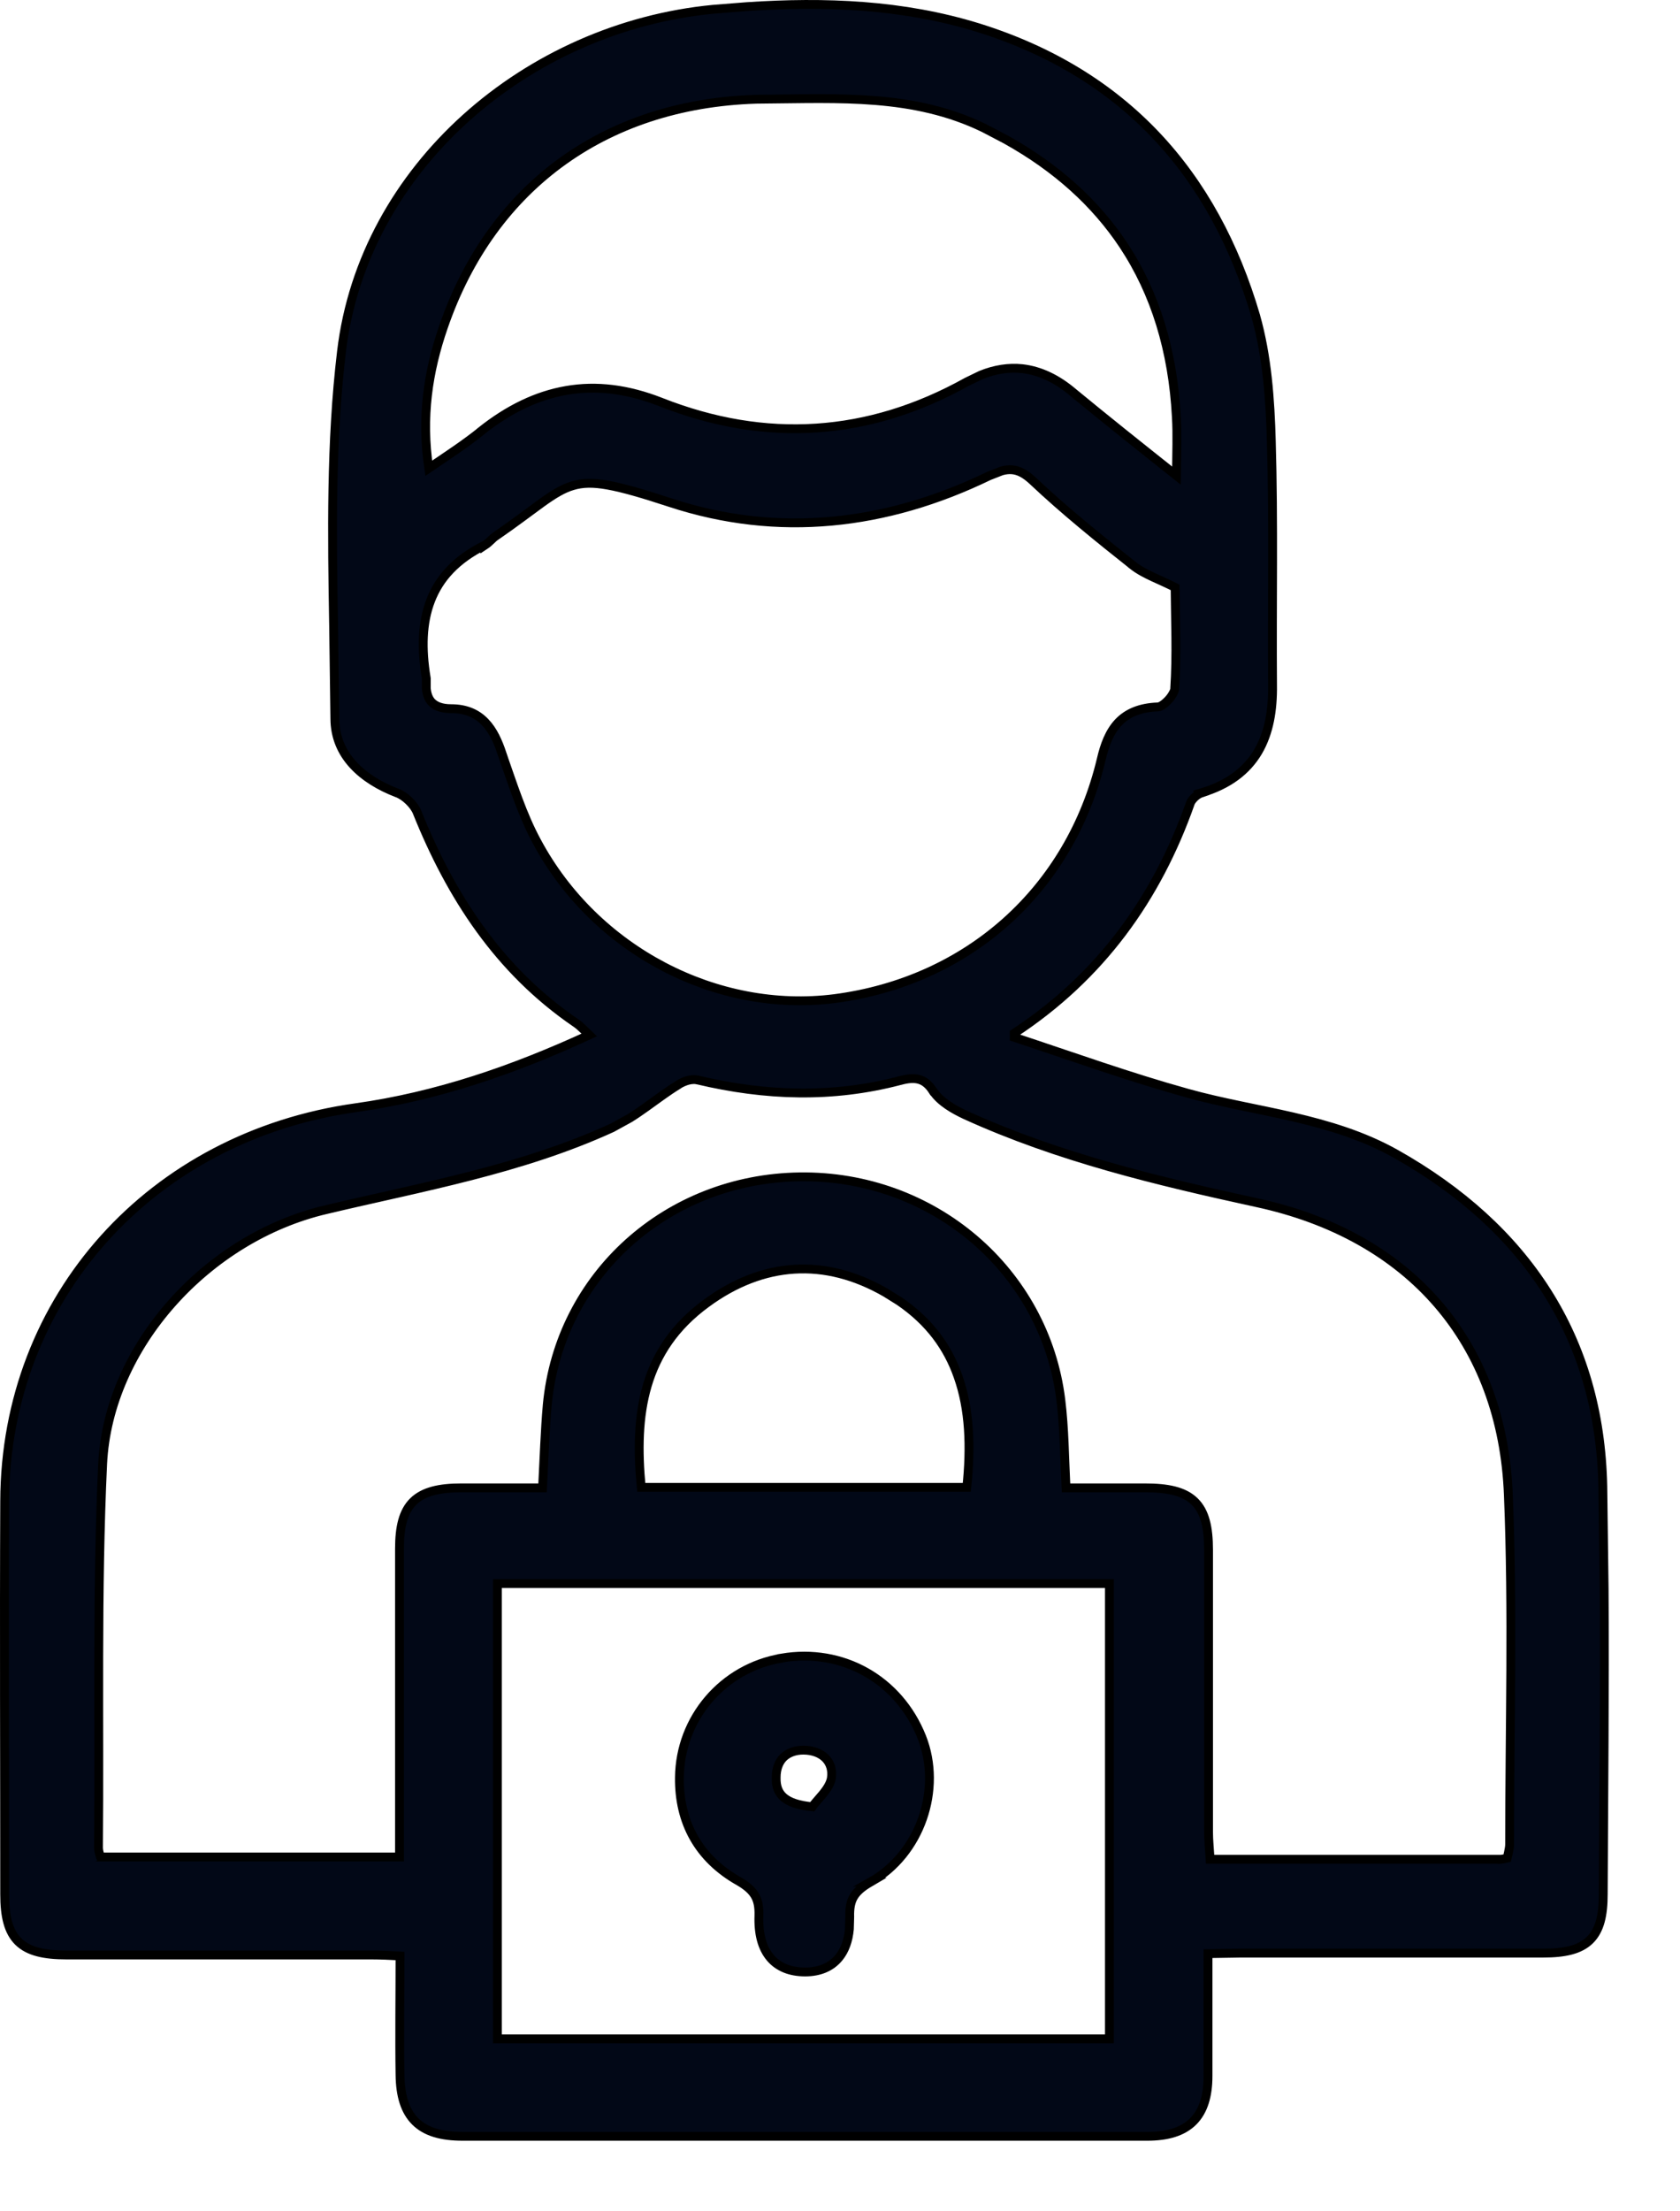
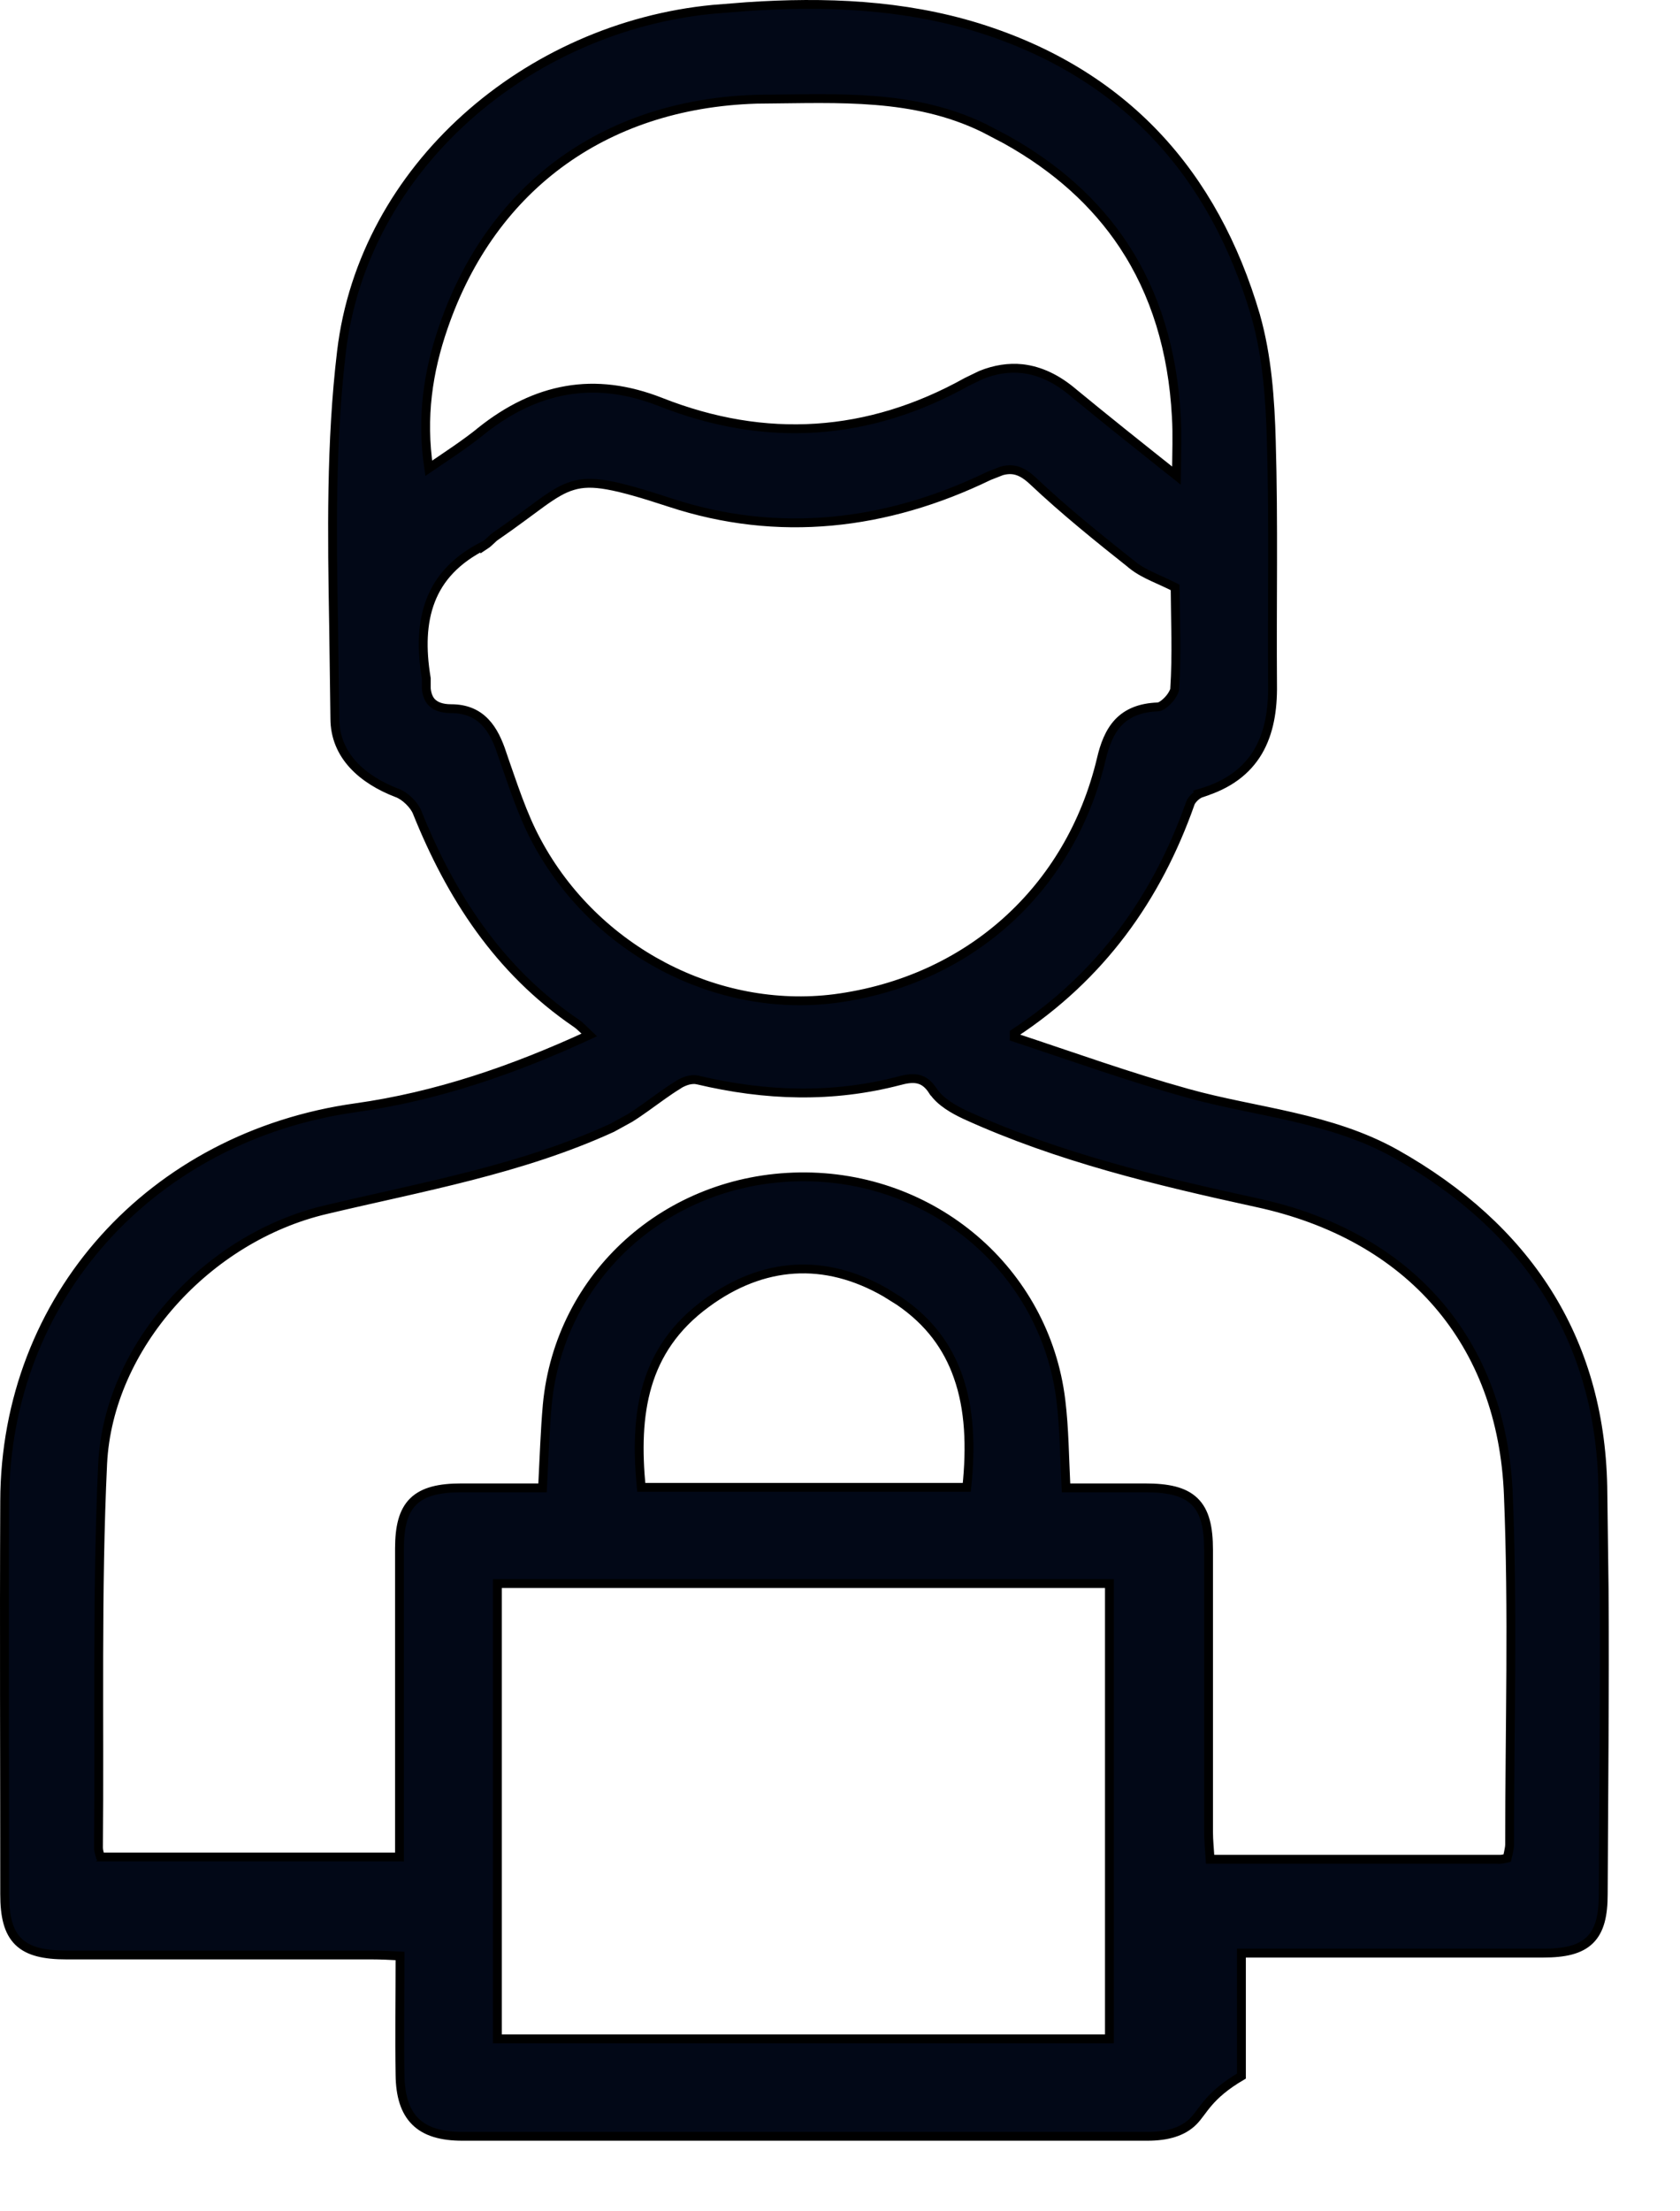
<svg xmlns="http://www.w3.org/2000/svg" width="19" height="25" viewBox="0 0 19 25" fill="none">
-   <path d="M8.446 0.075C9.329 0.016 10.209 0.049 11.063 0.313C12.717 0.829 13.73 1.963 14.201 3.57V3.571C14.331 4.028 14.365 4.517 14.378 4.989C14.405 5.905 14.385 6.83 14.392 7.743C14.396 8.026 14.353 8.285 14.228 8.498C14.102 8.711 13.896 8.872 13.585 8.964L13.586 8.965C13.565 8.972 13.537 8.989 13.512 9.012C13.487 9.036 13.469 9.061 13.462 9.08V9.081C13.084 10.155 12.448 11.04 11.47 11.682V11.727C12.123 11.943 12.773 12.177 13.429 12.359C13.82 12.468 14.219 12.534 14.621 12.627C15.02 12.72 15.416 12.837 15.788 13.046C17.262 13.877 18.092 15.126 18.127 16.803L18.142 17.957C18.15 19.11 18.137 20.262 18.132 21.416C18.132 21.65 18.094 21.822 17.981 21.933C17.868 22.044 17.693 22.081 17.454 22.081H14.04L13.662 22.087V23.471C13.662 23.693 13.611 23.867 13.494 23.984C13.376 24.101 13.202 24.152 12.976 24.152H5.231C4.996 24.152 4.817 24.103 4.698 23.985C4.578 23.867 4.527 23.689 4.524 23.459C4.517 23.022 4.524 22.584 4.524 22.113C4.409 22.107 4.308 22.102 4.203 22.102H0.752C0.504 22.102 0.323 22.064 0.208 21.951C0.092 21.837 0.053 21.66 0.053 21.416C0.053 19.937 0.046 18.45 0.053 16.97C0.06 14.669 1.716 12.845 4.026 12.523C4.936 12.395 5.796 12.101 6.664 11.701C6.642 11.68 6.623 11.661 6.605 11.644C6.572 11.612 6.544 11.586 6.514 11.566C5.638 10.968 5.098 10.13 4.717 9.182C4.7 9.14 4.667 9.095 4.625 9.054C4.584 9.014 4.536 8.981 4.49 8.964H4.489C4.102 8.815 3.787 8.544 3.787 8.122L3.773 7.083C3.755 6.042 3.74 4.999 3.862 3.976C4.109 1.893 5.964 0.306 8.067 0.105L8.446 0.075ZM5.625 23.05H12.547V17.903H5.625V23.05ZM10.389 12.202C10.331 12.187 10.263 12.194 10.182 12.216H10.181C9.414 12.418 8.655 12.391 7.891 12.21L7.89 12.21C7.86 12.202 7.821 12.204 7.781 12.214C7.741 12.225 7.702 12.243 7.673 12.262L7.671 12.264C7.548 12.339 7.432 12.427 7.31 12.514C7.25 12.557 7.188 12.6 7.124 12.64L6.922 12.751C5.888 13.224 4.771 13.418 3.686 13.676C2.346 13.99 1.227 15.22 1.161 16.548C1.093 17.993 1.127 19.437 1.114 20.885C1.114 20.905 1.117 20.927 1.124 20.952C1.127 20.964 1.13 20.977 1.134 20.99C1.135 20.991 1.135 20.992 1.135 20.994H4.518V17.508C4.518 17.267 4.558 17.089 4.674 16.975C4.791 16.861 4.971 16.821 5.217 16.821H6.136C6.154 16.478 6.163 16.178 6.189 15.885V15.884C6.327 14.418 7.546 13.325 9.045 13.305C10.551 13.285 11.819 14.365 11.998 15.831C12.037 16.149 12.039 16.483 12.056 16.821H12.949C13.204 16.821 13.389 16.858 13.508 16.973C13.628 17.088 13.668 17.27 13.668 17.521V20.706C13.668 20.81 13.679 20.905 13.686 21.02H16.934V21.021C16.947 21.023 16.964 21.022 16.99 21.018C17.007 21.015 17.025 21.012 17.046 21.007C17.052 20.982 17.057 20.958 17.061 20.938C17.067 20.907 17.073 20.879 17.073 20.851C17.073 19.536 17.113 18.219 17.059 16.907V16.906C17.026 16.037 16.746 15.304 16.261 14.742C15.776 14.179 15.08 13.783 14.21 13.596C13.087 13.351 11.972 13.085 10.918 12.605C10.79 12.545 10.636 12.46 10.553 12.335H10.552C10.5 12.253 10.445 12.216 10.389 12.202ZM8.984 14.349C8.644 14.37 8.307 14.499 7.986 14.736C7.27 15.261 7.173 15.99 7.252 16.815H10.934C10.982 16.355 10.966 15.931 10.835 15.562C10.719 15.23 10.51 14.941 10.169 14.709L10.015 14.613C9.671 14.415 9.324 14.328 8.984 14.349ZM8.633 1.121V1.12C6.888 1.146 5.569 2.082 5.014 3.7C4.841 4.201 4.763 4.719 4.849 5.294C5.073 5.142 5.266 5.016 5.443 4.873V4.872C5.749 4.629 6.068 4.472 6.406 4.414C6.744 4.355 7.098 4.398 7.474 4.546C8.657 5.012 9.819 4.939 10.935 4.317L11.094 4.24C11.252 4.176 11.408 4.152 11.561 4.168C11.764 4.191 11.957 4.284 12.141 4.441C12.504 4.74 12.873 5.034 13.305 5.377C13.307 5.114 13.316 4.914 13.304 4.715V4.714C13.264 3.962 13.065 3.315 12.705 2.771C12.389 2.295 11.949 1.897 11.379 1.579L11.127 1.447C10.335 1.062 9.49 1.114 8.633 1.121ZM4.821 7.782C4.827 7.851 4.848 7.901 4.879 7.936C4.922 7.982 4.992 8.012 5.102 8.012C5.274 8.012 5.397 8.07 5.488 8.166C5.577 8.259 5.633 8.386 5.677 8.517H5.676C5.799 8.865 5.906 9.21 6.073 9.517C6.733 10.746 8.106 11.459 9.438 11.29C10.946 11.093 12.1 10.066 12.454 8.587C12.492 8.422 12.547 8.276 12.647 8.169C12.749 8.061 12.893 7.999 13.096 7.992H13.097C13.105 7.992 13.122 7.987 13.144 7.973C13.165 7.96 13.188 7.94 13.21 7.917C13.231 7.895 13.25 7.87 13.263 7.846C13.277 7.822 13.284 7.803 13.285 7.792C13.311 7.395 13.292 7.001 13.29 6.641C13.207 6.599 13.128 6.564 13.049 6.528C12.964 6.489 12.882 6.447 12.809 6.39V6.389C12.424 6.084 12.036 5.771 11.683 5.438C11.593 5.353 11.519 5.317 11.446 5.311C11.409 5.308 11.37 5.312 11.328 5.324L11.185 5.38C10.025 5.942 8.8 6.084 7.576 5.681C7.268 5.58 7.048 5.516 6.876 5.485C6.706 5.454 6.586 5.458 6.477 5.491C6.367 5.523 6.263 5.587 6.126 5.685C5.992 5.782 5.823 5.912 5.592 6.071C5.578 6.082 5.564 6.097 5.545 6.114C5.529 6.129 5.508 6.149 5.486 6.162L5.483 6.164V6.163C5.158 6.324 4.968 6.537 4.871 6.788C4.773 7.04 4.766 7.336 4.82 7.663L4.821 7.67V7.782Z" fill="#020817" stroke="black" stroke-width="0.1" />
-   <path d="M8.841 18.745C9.527 18.629 10.166 18.987 10.425 19.639C10.657 20.225 10.411 20.961 9.841 21.279L9.842 21.279C9.748 21.334 9.69 21.384 9.655 21.443C9.621 21.5 9.607 21.572 9.61 21.672L9.606 21.81C9.594 21.94 9.555 22.049 9.489 22.13C9.4 22.24 9.267 22.294 9.106 22.294C8.94 22.294 8.803 22.242 8.71 22.131C8.618 22.021 8.576 21.861 8.583 21.658C8.586 21.558 8.572 21.488 8.538 21.43C8.504 21.372 8.446 21.32 8.352 21.266C7.902 21.011 7.677 20.603 7.684 20.094C7.691 19.427 8.175 18.857 8.841 18.746V18.745ZM9.087 19.786C8.986 19.786 8.91 19.819 8.859 19.869C8.809 19.92 8.778 19.996 8.778 20.095V20.097C8.775 20.198 8.804 20.271 8.866 20.323C8.928 20.375 9.029 20.411 9.186 20.426C9.199 20.408 9.215 20.389 9.23 20.371C9.255 20.343 9.279 20.315 9.304 20.285C9.353 20.225 9.391 20.166 9.402 20.106C9.417 20.011 9.39 19.933 9.337 19.878C9.283 19.823 9.198 19.787 9.087 19.786Z" fill="#020817" stroke="black" stroke-width="0.1" />
+   <path d="M8.446 0.075C9.329 0.016 10.209 0.049 11.063 0.313C12.717 0.829 13.73 1.963 14.201 3.57V3.571C14.331 4.028 14.365 4.517 14.378 4.989C14.405 5.905 14.385 6.83 14.392 7.743C14.396 8.026 14.353 8.285 14.228 8.498C14.102 8.711 13.896 8.872 13.585 8.964L13.586 8.965C13.565 8.972 13.537 8.989 13.512 9.012C13.487 9.036 13.469 9.061 13.462 9.08V9.081C13.084 10.155 12.448 11.04 11.47 11.682V11.727C12.123 11.943 12.773 12.177 13.429 12.359C13.82 12.468 14.219 12.534 14.621 12.627C15.02 12.72 15.416 12.837 15.788 13.046C17.262 13.877 18.092 15.126 18.127 16.803L18.142 17.957C18.15 19.11 18.137 20.262 18.132 21.416C18.132 21.65 18.094 21.822 17.981 21.933C17.868 22.044 17.693 22.081 17.454 22.081H14.04V23.471C13.662 23.693 13.611 23.867 13.494 23.984C13.376 24.101 13.202 24.152 12.976 24.152H5.231C4.996 24.152 4.817 24.103 4.698 23.985C4.578 23.867 4.527 23.689 4.524 23.459C4.517 23.022 4.524 22.584 4.524 22.113C4.409 22.107 4.308 22.102 4.203 22.102H0.752C0.504 22.102 0.323 22.064 0.208 21.951C0.092 21.837 0.053 21.66 0.053 21.416C0.053 19.937 0.046 18.45 0.053 16.97C0.06 14.669 1.716 12.845 4.026 12.523C4.936 12.395 5.796 12.101 6.664 11.701C6.642 11.68 6.623 11.661 6.605 11.644C6.572 11.612 6.544 11.586 6.514 11.566C5.638 10.968 5.098 10.13 4.717 9.182C4.7 9.14 4.667 9.095 4.625 9.054C4.584 9.014 4.536 8.981 4.49 8.964H4.489C4.102 8.815 3.787 8.544 3.787 8.122L3.773 7.083C3.755 6.042 3.74 4.999 3.862 3.976C4.109 1.893 5.964 0.306 8.067 0.105L8.446 0.075ZM5.625 23.05H12.547V17.903H5.625V23.05ZM10.389 12.202C10.331 12.187 10.263 12.194 10.182 12.216H10.181C9.414 12.418 8.655 12.391 7.891 12.21L7.89 12.21C7.86 12.202 7.821 12.204 7.781 12.214C7.741 12.225 7.702 12.243 7.673 12.262L7.671 12.264C7.548 12.339 7.432 12.427 7.31 12.514C7.25 12.557 7.188 12.6 7.124 12.64L6.922 12.751C5.888 13.224 4.771 13.418 3.686 13.676C2.346 13.99 1.227 15.22 1.161 16.548C1.093 17.993 1.127 19.437 1.114 20.885C1.114 20.905 1.117 20.927 1.124 20.952C1.127 20.964 1.13 20.977 1.134 20.99C1.135 20.991 1.135 20.992 1.135 20.994H4.518V17.508C4.518 17.267 4.558 17.089 4.674 16.975C4.791 16.861 4.971 16.821 5.217 16.821H6.136C6.154 16.478 6.163 16.178 6.189 15.885V15.884C6.327 14.418 7.546 13.325 9.045 13.305C10.551 13.285 11.819 14.365 11.998 15.831C12.037 16.149 12.039 16.483 12.056 16.821H12.949C13.204 16.821 13.389 16.858 13.508 16.973C13.628 17.088 13.668 17.27 13.668 17.521V20.706C13.668 20.81 13.679 20.905 13.686 21.02H16.934V21.021C16.947 21.023 16.964 21.022 16.99 21.018C17.007 21.015 17.025 21.012 17.046 21.007C17.052 20.982 17.057 20.958 17.061 20.938C17.067 20.907 17.073 20.879 17.073 20.851C17.073 19.536 17.113 18.219 17.059 16.907V16.906C17.026 16.037 16.746 15.304 16.261 14.742C15.776 14.179 15.08 13.783 14.21 13.596C13.087 13.351 11.972 13.085 10.918 12.605C10.79 12.545 10.636 12.46 10.553 12.335H10.552C10.5 12.253 10.445 12.216 10.389 12.202ZM8.984 14.349C8.644 14.37 8.307 14.499 7.986 14.736C7.27 15.261 7.173 15.99 7.252 16.815H10.934C10.982 16.355 10.966 15.931 10.835 15.562C10.719 15.23 10.51 14.941 10.169 14.709L10.015 14.613C9.671 14.415 9.324 14.328 8.984 14.349ZM8.633 1.121V1.12C6.888 1.146 5.569 2.082 5.014 3.7C4.841 4.201 4.763 4.719 4.849 5.294C5.073 5.142 5.266 5.016 5.443 4.873V4.872C5.749 4.629 6.068 4.472 6.406 4.414C6.744 4.355 7.098 4.398 7.474 4.546C8.657 5.012 9.819 4.939 10.935 4.317L11.094 4.24C11.252 4.176 11.408 4.152 11.561 4.168C11.764 4.191 11.957 4.284 12.141 4.441C12.504 4.74 12.873 5.034 13.305 5.377C13.307 5.114 13.316 4.914 13.304 4.715V4.714C13.264 3.962 13.065 3.315 12.705 2.771C12.389 2.295 11.949 1.897 11.379 1.579L11.127 1.447C10.335 1.062 9.49 1.114 8.633 1.121ZM4.821 7.782C4.827 7.851 4.848 7.901 4.879 7.936C4.922 7.982 4.992 8.012 5.102 8.012C5.274 8.012 5.397 8.07 5.488 8.166C5.577 8.259 5.633 8.386 5.677 8.517H5.676C5.799 8.865 5.906 9.21 6.073 9.517C6.733 10.746 8.106 11.459 9.438 11.29C10.946 11.093 12.1 10.066 12.454 8.587C12.492 8.422 12.547 8.276 12.647 8.169C12.749 8.061 12.893 7.999 13.096 7.992H13.097C13.105 7.992 13.122 7.987 13.144 7.973C13.165 7.96 13.188 7.94 13.21 7.917C13.231 7.895 13.25 7.87 13.263 7.846C13.277 7.822 13.284 7.803 13.285 7.792C13.311 7.395 13.292 7.001 13.29 6.641C13.207 6.599 13.128 6.564 13.049 6.528C12.964 6.489 12.882 6.447 12.809 6.39V6.389C12.424 6.084 12.036 5.771 11.683 5.438C11.593 5.353 11.519 5.317 11.446 5.311C11.409 5.308 11.37 5.312 11.328 5.324L11.185 5.38C10.025 5.942 8.8 6.084 7.576 5.681C7.268 5.58 7.048 5.516 6.876 5.485C6.706 5.454 6.586 5.458 6.477 5.491C6.367 5.523 6.263 5.587 6.126 5.685C5.992 5.782 5.823 5.912 5.592 6.071C5.578 6.082 5.564 6.097 5.545 6.114C5.529 6.129 5.508 6.149 5.486 6.162L5.483 6.164V6.163C5.158 6.324 4.968 6.537 4.871 6.788C4.773 7.04 4.766 7.336 4.82 7.663L4.821 7.67V7.782Z" fill="#020817" stroke="black" stroke-width="0.1" />
</svg>